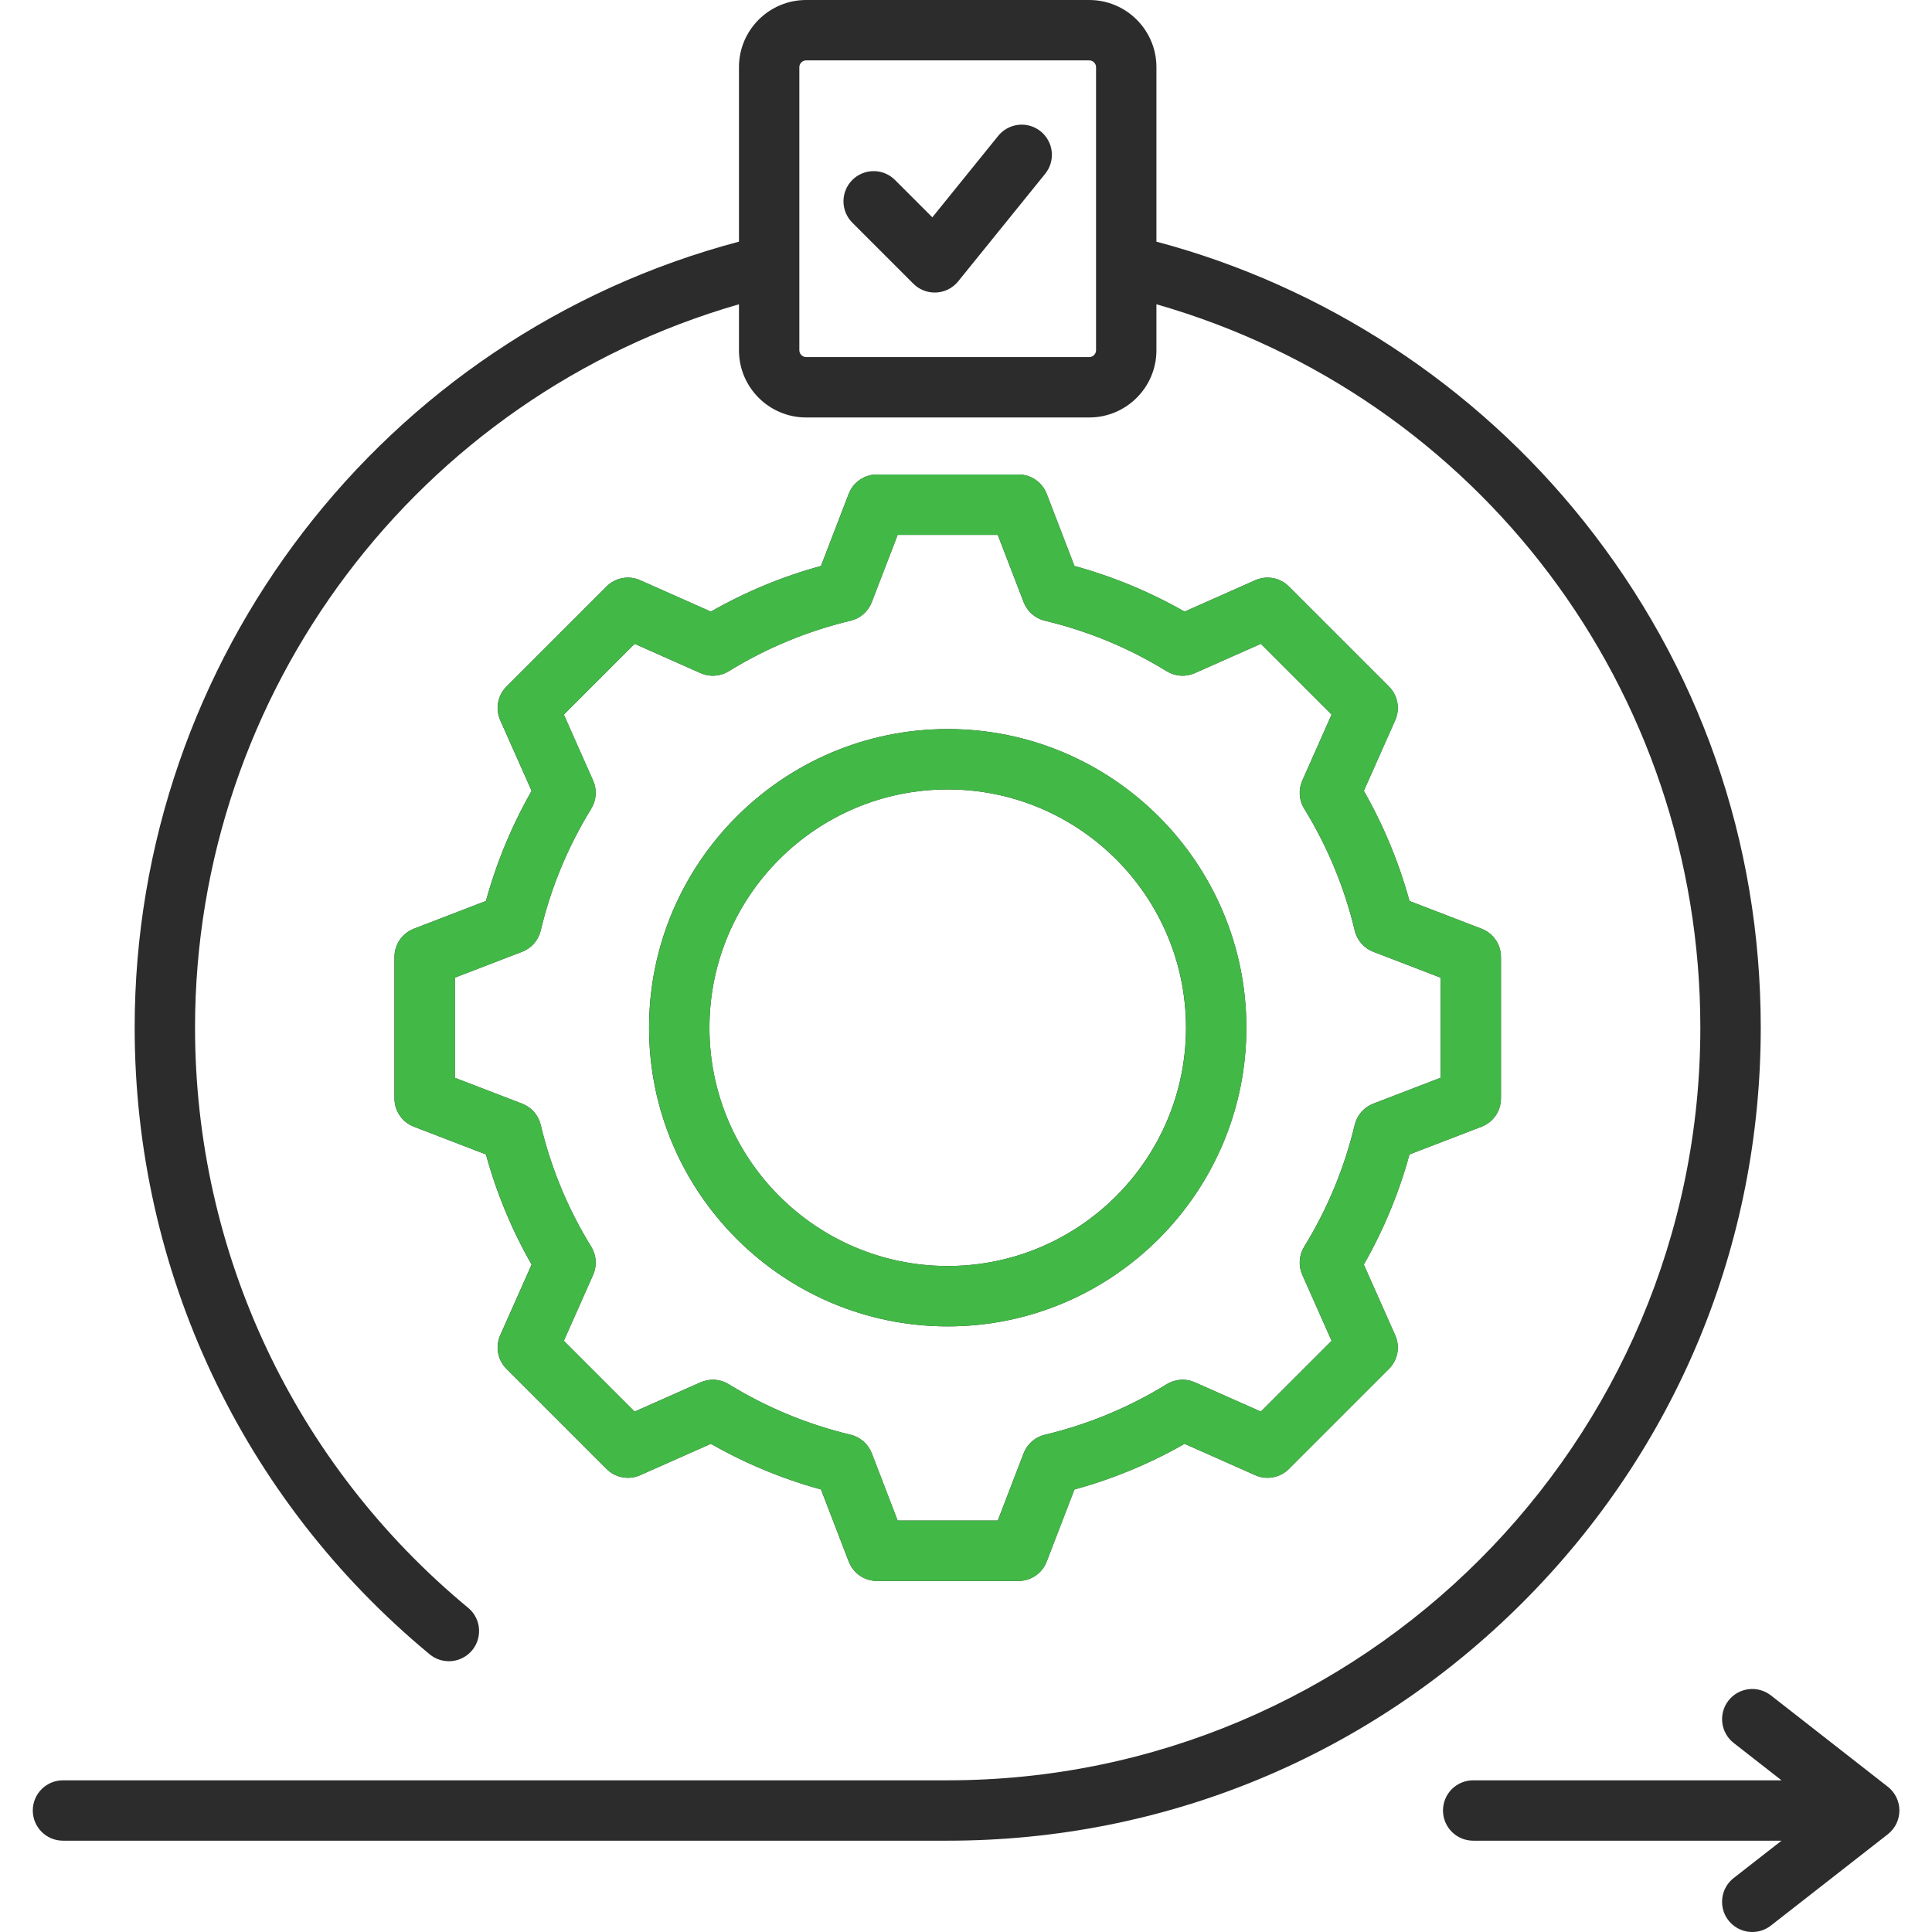
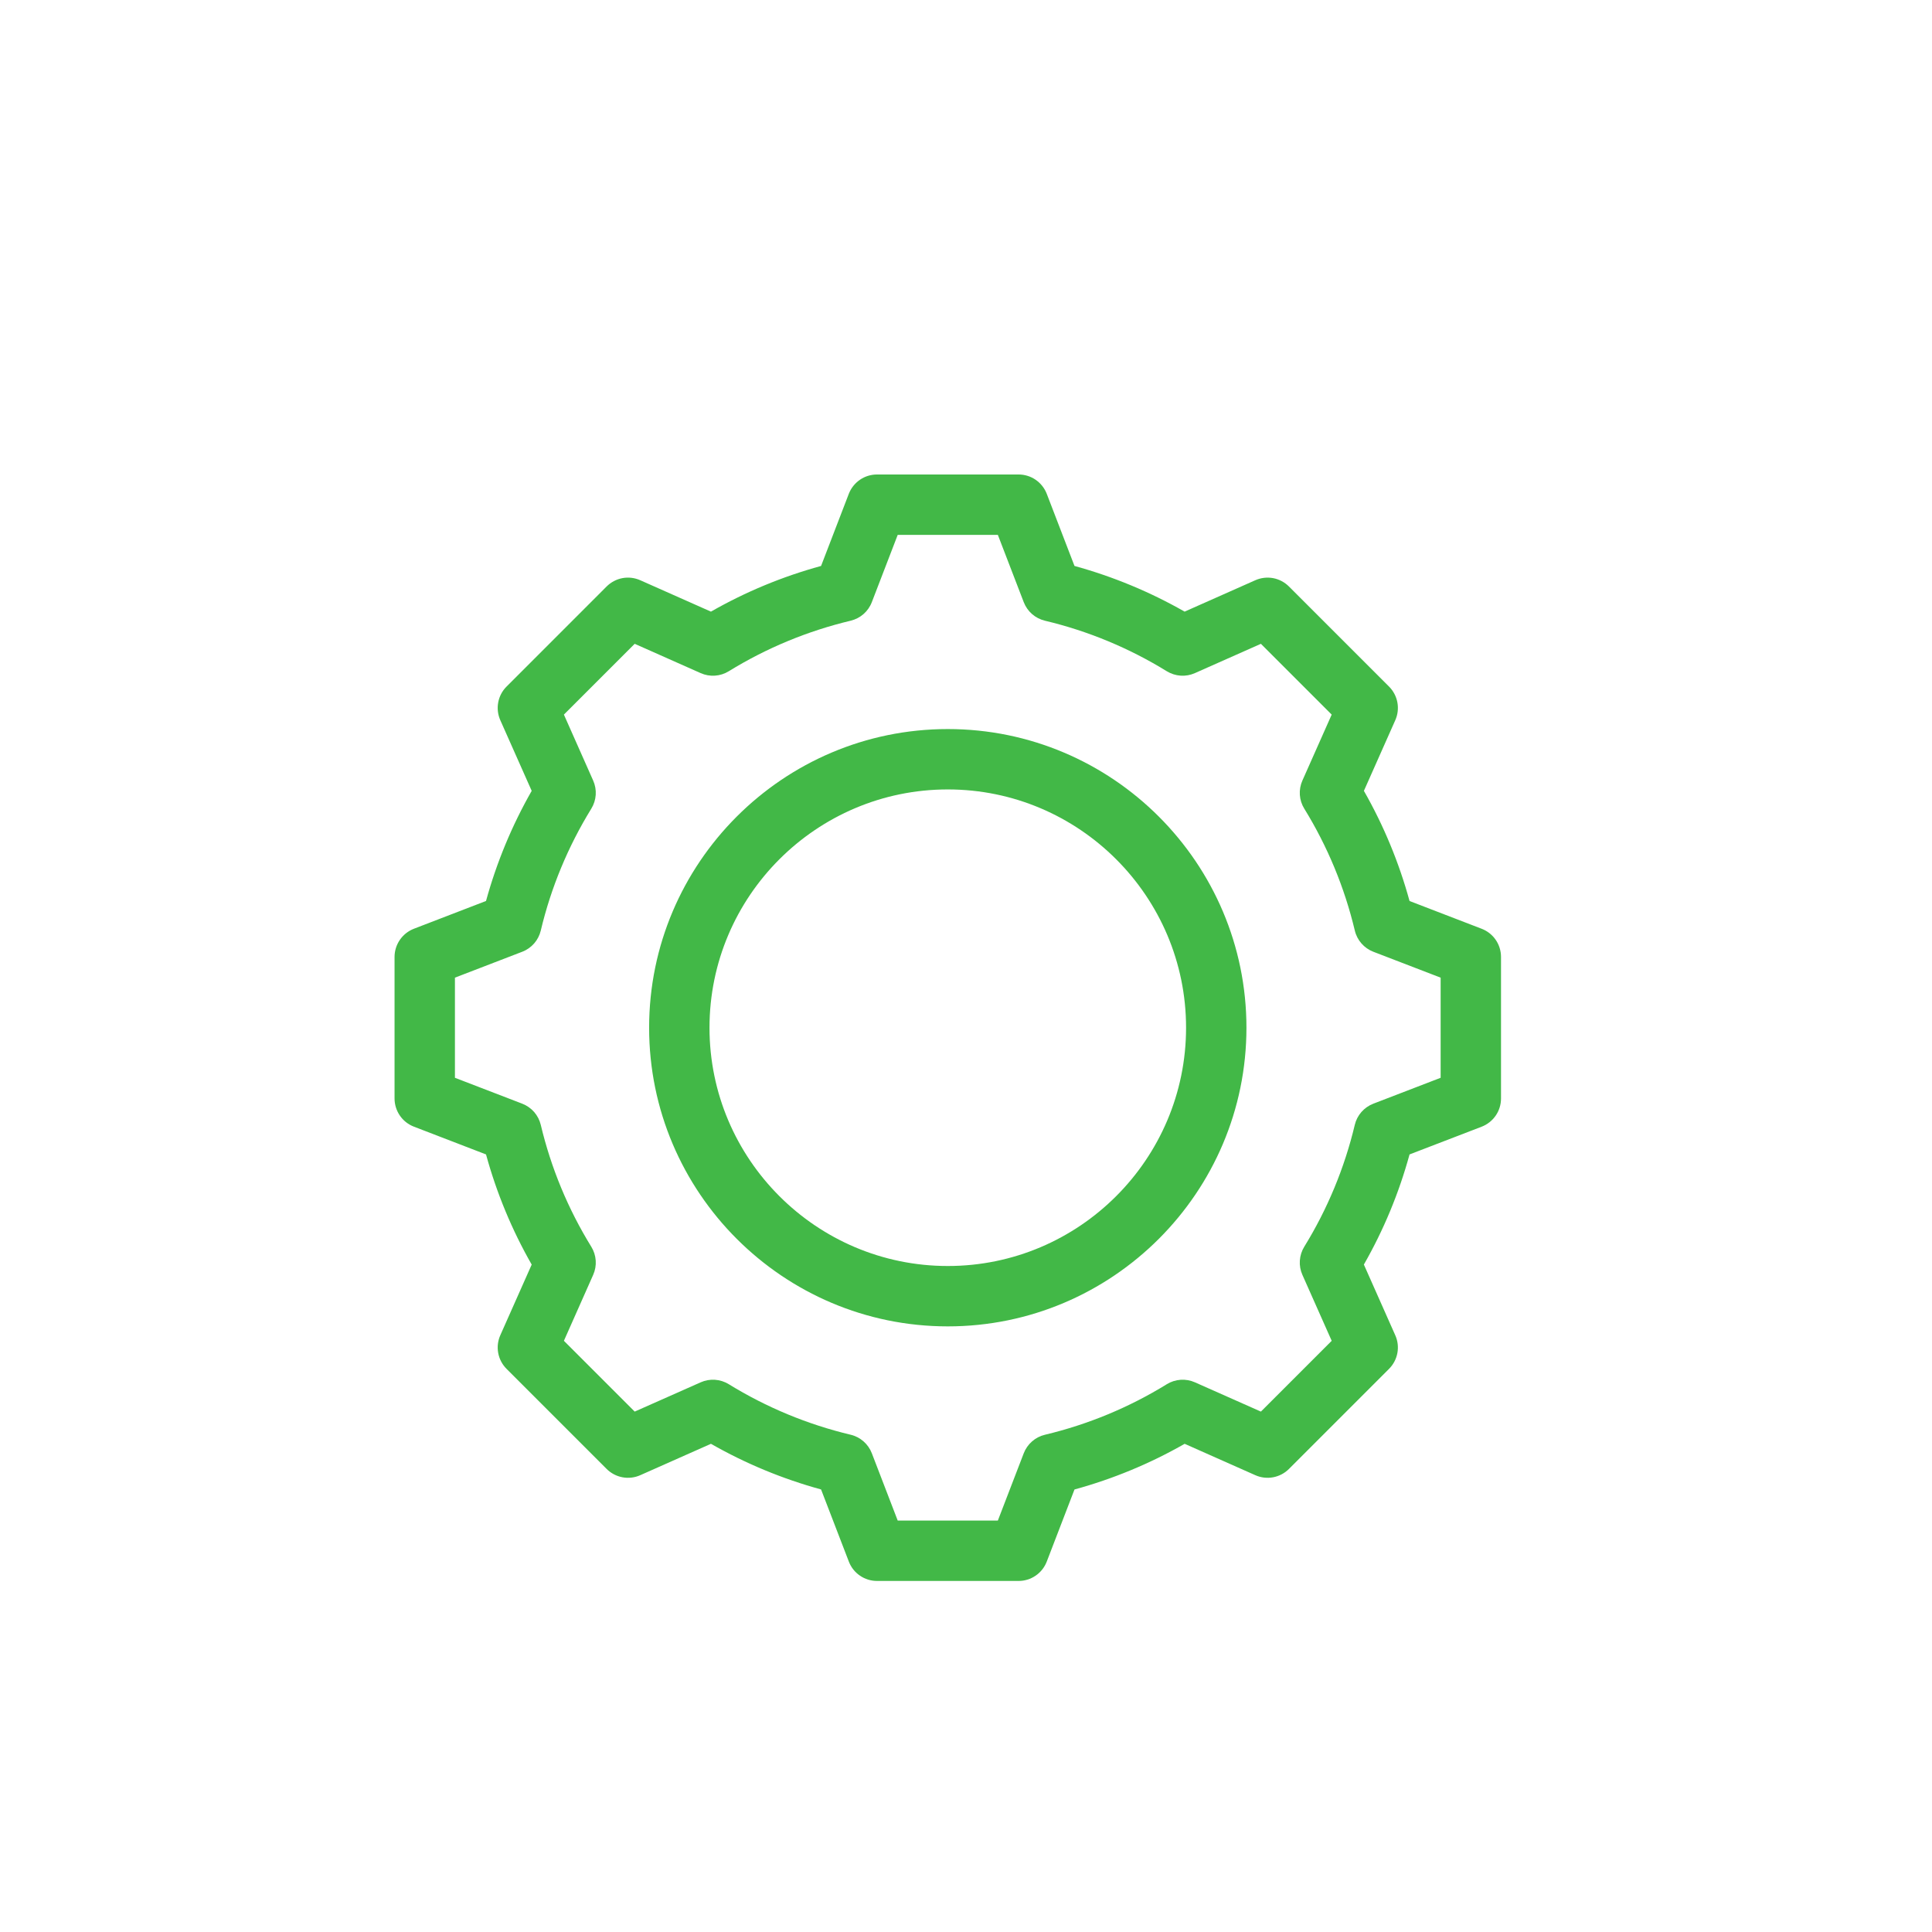
<svg xmlns="http://www.w3.org/2000/svg" width="64" height="64" viewBox="0 0 64 64" fill="none">
-   <path d="M58.327 34.042C58.327 27.873 56.297 22.069 52.457 17.256C48.857 12.745 43.851 9.476 38.308 8.005V2.224C38.308 0.998 37.31 0 36.083 0H26.704C25.477 0 24.479 0.998 24.479 2.224V8.005C12.692 11.127 4.461 21.832 4.461 34.042C4.461 42.095 8.022 49.661 14.232 54.8C14.411 54.949 14.637 55.03 14.869 55.03C15.075 55.03 15.276 54.967 15.445 54.848C15.613 54.73 15.741 54.562 15.811 54.369C15.88 54.175 15.889 53.965 15.835 53.766C15.78 53.568 15.666 53.391 15.507 53.26C9.758 48.501 6.461 41.497 6.461 34.042C6.461 22.916 13.842 13.141 24.479 10.08V11.604C24.479 12.831 25.477 13.829 26.704 13.829H36.083C37.31 13.829 38.308 12.831 38.308 11.604V10.079C48.971 13.137 56.326 22.84 56.326 34.042C56.326 47.79 45.141 58.975 31.393 58.975H2.086C1.821 58.975 1.566 59.08 1.379 59.268C1.191 59.455 1.086 59.709 1.086 59.975C1.086 60.24 1.191 60.494 1.379 60.682C1.566 60.869 1.821 60.975 2.086 60.975H31.394C38.588 60.975 45.351 58.173 50.438 53.086C55.525 47.999 58.327 41.236 58.327 34.042ZM36.308 11.604C36.308 11.726 36.205 11.829 36.083 11.829H26.704C26.645 11.828 26.588 11.804 26.546 11.762C26.504 11.72 26.48 11.663 26.479 11.604V2.224C26.479 2.103 26.582 2 26.704 2H36.083C36.205 2 36.308 2.103 36.308 2.224V11.604ZM62.92 59.975C62.92 60.127 62.885 60.277 62.819 60.413C62.752 60.55 62.655 60.669 62.535 60.763L58.662 63.788C58.486 63.925 58.27 64 58.047 64C57.839 64 57.635 63.935 57.466 63.814C57.296 63.694 57.168 63.523 57.1 63.326C57.033 63.129 57.028 62.916 57.087 62.716C57.146 62.516 57.266 62.34 57.431 62.212L59.015 60.975H48.801C48.535 60.975 48.281 60.869 48.093 60.682C47.906 60.494 47.801 60.24 47.801 59.975C47.801 59.709 47.906 59.455 48.093 59.267C48.281 59.08 48.535 58.975 48.801 58.975H59.015L57.431 57.738C57.221 57.574 57.086 57.335 57.054 57.072C57.021 56.808 57.095 56.543 57.258 56.334C57.339 56.23 57.439 56.144 57.553 56.079C57.668 56.014 57.794 55.973 57.924 55.957C58.054 55.941 58.187 55.951 58.313 55.986C58.44 56.021 58.558 56.081 58.662 56.161L62.535 59.187C62.655 59.28 62.752 59.4 62.819 59.536C62.885 59.673 62.92 59.823 62.92 59.975ZM13.708 30.766C13.52 30.839 13.357 30.967 13.243 31.133C13.129 31.3 13.067 31.497 13.067 31.7V36.389C13.067 36.591 13.129 36.789 13.243 36.955C13.357 37.122 13.52 37.25 13.708 37.322L16.097 38.242C16.446 39.517 16.954 40.743 17.61 41.891L16.57 44.232C16.488 44.417 16.464 44.622 16.501 44.821C16.538 45.019 16.634 45.202 16.777 45.345L20.093 48.661C20.236 48.804 20.419 48.9 20.617 48.937C20.816 48.974 21.021 48.95 21.206 48.868L23.548 47.828C24.696 48.483 25.921 48.991 27.196 49.34L28.116 51.73C28.188 51.919 28.316 52.081 28.483 52.195C28.649 52.31 28.847 52.371 29.049 52.371H33.739C33.941 52.371 34.138 52.31 34.305 52.195C34.471 52.081 34.599 51.919 34.672 51.73L35.591 49.341C36.866 48.992 38.092 48.484 39.24 47.828L41.582 48.868C41.766 48.95 41.971 48.974 42.17 48.937C42.369 48.9 42.552 48.804 42.695 48.661L46.011 45.345C46.154 45.202 46.25 45.019 46.287 44.821C46.324 44.622 46.3 44.417 46.217 44.232L45.177 41.89C45.833 40.743 46.341 39.517 46.69 38.242L49.08 37.323C49.268 37.25 49.43 37.122 49.545 36.955C49.659 36.789 49.72 36.592 49.72 36.389V31.7C49.72 31.498 49.659 31.3 49.545 31.134C49.43 30.967 49.268 30.839 49.08 30.767L46.69 29.847C46.341 28.572 45.833 27.346 45.178 26.198L46.218 23.857C46.3 23.672 46.324 23.467 46.287 23.268C46.25 23.07 46.154 22.887 46.011 22.744L42.694 19.427C42.551 19.285 42.368 19.188 42.17 19.151C41.971 19.115 41.766 19.139 41.581 19.221L39.239 20.261C38.092 19.606 36.866 19.098 35.591 18.748L34.672 16.358C34.599 16.17 34.471 16.008 34.304 15.893C34.138 15.779 33.94 15.718 33.738 15.718H29.049C28.847 15.718 28.649 15.779 28.483 15.893C28.316 16.008 28.188 16.17 28.115 16.358L27.196 18.748C25.921 19.097 24.695 19.605 23.548 20.261L21.206 19.221C21.021 19.139 20.816 19.114 20.617 19.151C20.419 19.188 20.236 19.285 20.093 19.427L16.777 22.744C16.634 22.886 16.538 23.069 16.501 23.268C16.464 23.467 16.488 23.672 16.57 23.857L17.61 26.198C16.955 27.346 16.447 28.572 16.097 29.846L13.708 30.766ZM17.911 30.826C18.25 29.399 18.816 28.037 19.585 26.788C19.67 26.65 19.72 26.493 19.731 26.331C19.742 26.169 19.713 26.007 19.647 25.858L18.677 23.672L21.022 21.327L23.208 22.298C23.356 22.364 23.518 22.393 23.681 22.382C23.843 22.371 24 22.321 24.138 22.236C25.386 21.467 26.749 20.902 28.175 20.562C28.333 20.524 28.48 20.449 28.602 20.342C28.724 20.235 28.819 20.1 28.877 19.948L29.735 17.718H33.052L33.91 19.948C33.969 20.1 34.063 20.235 34.185 20.342C34.308 20.449 34.454 20.524 34.612 20.562C36.038 20.901 37.401 21.466 38.649 22.236C38.788 22.321 38.945 22.371 39.107 22.382C39.269 22.393 39.431 22.364 39.579 22.298L41.766 21.327L44.111 23.672L43.14 25.858C43.074 26.006 43.045 26.168 43.056 26.331C43.067 26.493 43.117 26.65 43.203 26.788C43.972 28.036 44.537 29.399 44.877 30.826C44.914 30.984 44.99 31.131 45.097 31.253C45.204 31.375 45.339 31.47 45.49 31.528L47.72 32.386V35.703L45.49 36.561C45.338 36.62 45.203 36.714 45.096 36.836C44.989 36.959 44.913 37.105 44.876 37.263C44.536 38.689 43.971 40.052 43.202 41.3C43.117 41.438 43.067 41.595 43.056 41.758C43.045 41.919 43.074 42.082 43.14 42.23L44.111 44.416L41.766 46.761L39.58 45.791C39.432 45.725 39.27 45.696 39.108 45.707C38.945 45.718 38.788 45.768 38.65 45.853C37.402 46.623 36.038 47.188 34.612 47.528C34.454 47.565 34.307 47.641 34.185 47.748C34.063 47.855 33.968 47.989 33.91 48.141L33.052 50.371H29.735L28.877 48.14C28.819 47.989 28.724 47.854 28.602 47.747C28.48 47.64 28.333 47.564 28.175 47.527C26.749 47.187 25.386 46.622 24.138 45.853C24 45.768 23.843 45.718 23.681 45.707C23.518 45.696 23.356 45.725 23.208 45.791L21.022 46.761L18.677 44.416L19.647 42.231C19.713 42.083 19.742 41.92 19.731 41.758C19.72 41.596 19.67 41.439 19.585 41.301C18.815 40.053 18.25 38.689 17.911 37.263C17.873 37.105 17.797 36.958 17.691 36.836C17.584 36.714 17.448 36.619 17.297 36.561L15.067 35.703V32.386L17.297 31.528C17.449 31.47 17.584 31.375 17.691 31.253C17.798 31.13 17.873 30.984 17.911 30.826ZM31.394 43.938C36.849 43.938 41.287 39.5 41.287 34.044C41.287 28.589 36.849 24.151 31.394 24.151C25.938 24.151 21.5 28.589 21.5 34.044C21.5 39.5 25.938 43.938 31.394 43.938ZM31.394 26.151C35.746 26.151 39.287 29.692 39.287 34.044C39.287 38.397 35.746 41.938 31.394 41.938C27.041 41.938 23.5 38.397 23.5 34.044C23.5 29.692 27.041 26.151 31.394 26.151ZM34.616 5.766L31.741 9.32C31.647 9.436 31.529 9.53 31.394 9.594C31.26 9.658 31.113 9.691 30.964 9.691C30.698 9.691 30.444 9.586 30.257 9.399L28.242 7.384C28.147 7.291 28.072 7.181 28.02 7.059C27.968 6.937 27.942 6.807 27.941 6.674C27.94 6.542 27.965 6.411 28.016 6.289C28.066 6.166 28.14 6.055 28.234 5.962C28.327 5.868 28.438 5.794 28.561 5.744C28.683 5.693 28.814 5.668 28.946 5.669C29.079 5.669 29.209 5.696 29.331 5.748C29.453 5.8 29.563 5.875 29.656 5.97L30.885 7.199L33.061 4.508C33.143 4.404 33.245 4.318 33.361 4.254C33.477 4.19 33.604 4.15 33.735 4.135C33.866 4.12 33.999 4.132 34.126 4.169C34.253 4.206 34.371 4.268 34.474 4.351C34.577 4.435 34.662 4.537 34.725 4.654C34.788 4.77 34.827 4.898 34.84 5.029C34.853 5.161 34.84 5.293 34.802 5.42C34.764 5.546 34.7 5.664 34.616 5.766Z" fill="#2C2C2C" />
  <path d="M13.711 30.766C13.523 30.839 13.36 30.967 13.246 31.134C13.132 31.3 13.07 31.497 13.07 31.7V36.389C13.07 36.591 13.132 36.789 13.246 36.955C13.36 37.122 13.523 37.25 13.711 37.322L16.1 38.242C16.449 39.517 16.957 40.743 17.613 41.891L16.573 44.232C16.491 44.417 16.467 44.622 16.504 44.821C16.541 45.019 16.637 45.202 16.78 45.345L20.096 48.661C20.239 48.804 20.422 48.9 20.62 48.937C20.819 48.974 21.024 48.95 21.209 48.868L23.551 47.828C24.699 48.483 25.924 48.991 27.199 49.34L28.119 51.73C28.191 51.919 28.319 52.081 28.486 52.195C28.652 52.31 28.85 52.371 29.052 52.371H33.742C33.944 52.371 34.141 52.31 34.308 52.195C34.474 52.081 34.602 51.919 34.675 51.73L35.594 49.341C36.869 48.992 38.095 48.484 39.243 47.828L41.585 48.868C41.769 48.95 41.974 48.974 42.173 48.937C42.372 48.9 42.555 48.804 42.698 48.661L46.014 45.345C46.157 45.202 46.253 45.019 46.29 44.821C46.327 44.622 46.303 44.417 46.22 44.232L45.18 41.89C45.836 40.743 46.344 39.517 46.693 38.242L49.083 37.323C49.271 37.25 49.433 37.122 49.548 36.955C49.662 36.789 49.723 36.592 49.723 36.389V31.7C49.723 31.498 49.662 31.3 49.548 31.134C49.433 30.967 49.271 30.839 49.083 30.767L46.693 29.847C46.344 28.572 45.836 27.346 45.181 26.198L46.221 23.857C46.303 23.672 46.327 23.467 46.29 23.268C46.253 23.07 46.157 22.887 46.014 22.744L42.697 19.427C42.554 19.285 42.371 19.188 42.173 19.151C41.974 19.115 41.769 19.139 41.584 19.221L39.242 20.261C38.094 19.606 36.869 19.098 35.594 18.748L34.675 16.358C34.602 16.17 34.474 16.008 34.307 15.893C34.141 15.779 33.943 15.718 33.741 15.718H29.052C28.85 15.718 28.652 15.779 28.486 15.893C28.319 16.008 28.191 16.17 28.118 16.358L27.199 18.748C25.924 19.097 24.698 19.605 23.551 20.261L21.209 19.221C21.024 19.139 20.819 19.114 20.62 19.151C20.422 19.188 20.239 19.285 20.096 19.427L16.78 22.744C16.637 22.886 16.541 23.069 16.504 23.268C16.467 23.467 16.491 23.672 16.573 23.857L17.613 26.198C16.958 27.346 16.45 28.572 16.1 29.846L13.711 30.766ZM17.914 30.826C18.253 29.399 18.819 28.037 19.588 26.788C19.673 26.65 19.723 26.493 19.734 26.331C19.745 26.169 19.716 26.007 19.65 25.858L18.68 23.672L21.025 21.327L23.211 22.298C23.359 22.364 23.521 22.393 23.684 22.382C23.846 22.371 24.003 22.321 24.141 22.236C25.389 21.467 26.752 20.902 28.178 20.562C28.336 20.524 28.483 20.449 28.605 20.342C28.727 20.235 28.822 20.1 28.88 19.948L29.738 17.718H33.055L33.913 19.948C33.972 20.1 34.066 20.235 34.188 20.342C34.311 20.449 34.457 20.524 34.615 20.562C36.041 20.901 37.404 21.467 38.652 22.236C38.791 22.321 38.948 22.371 39.11 22.382C39.272 22.393 39.434 22.364 39.582 22.298L41.769 21.327L44.114 23.672L43.143 25.858C43.077 26.006 43.048 26.168 43.059 26.331C43.07 26.493 43.12 26.65 43.206 26.788C43.975 28.036 44.54 29.399 44.88 30.826C44.917 30.984 44.993 31.131 45.1 31.253C45.207 31.375 45.342 31.47 45.493 31.528L47.723 32.386V35.703L45.493 36.561C45.341 36.62 45.206 36.714 45.099 36.836C44.992 36.959 44.916 37.105 44.879 37.263C44.539 38.689 43.974 40.052 43.205 41.3C43.12 41.438 43.07 41.595 43.059 41.758C43.048 41.919 43.077 42.082 43.143 42.23L44.114 44.416L41.769 46.761L39.583 45.791C39.435 45.725 39.273 45.696 39.111 45.707C38.948 45.718 38.791 45.768 38.653 45.853C37.405 46.623 36.041 47.188 34.615 47.528C34.457 47.565 34.31 47.641 34.188 47.748C34.066 47.855 33.971 47.99 33.913 48.141L33.055 50.371H29.738L28.88 48.14C28.822 47.989 28.727 47.854 28.605 47.747C28.483 47.64 28.336 47.564 28.178 47.527C26.752 47.187 25.389 46.622 24.141 45.853C24.003 45.768 23.846 45.718 23.684 45.707C23.521 45.696 23.359 45.725 23.211 45.791L21.025 46.761L18.68 44.416L19.65 42.231C19.716 42.083 19.745 41.92 19.734 41.758C19.723 41.596 19.673 41.439 19.588 41.301C18.818 40.053 18.253 38.689 17.914 37.263C17.876 37.105 17.8 36.958 17.694 36.836C17.587 36.714 17.451 36.62 17.3 36.561L15.07 35.703V32.386L17.3 31.528C17.452 31.47 17.587 31.375 17.694 31.253C17.801 31.131 17.876 30.984 17.914 30.826ZM31.397 43.938C36.852 43.938 41.29 39.5 41.29 34.044C41.29 28.589 36.852 24.151 31.397 24.151C25.941 24.151 21.503 28.589 21.503 34.044C21.503 39.5 25.941 43.938 31.397 43.938ZM31.397 26.151C35.749 26.151 39.29 29.692 39.29 34.044C39.29 38.397 35.749 41.938 31.397 41.938C27.044 41.938 23.503 38.397 23.503 34.044C23.503 29.692 27.044 26.151 31.397 26.151Z" fill="#42B847" />
</svg>